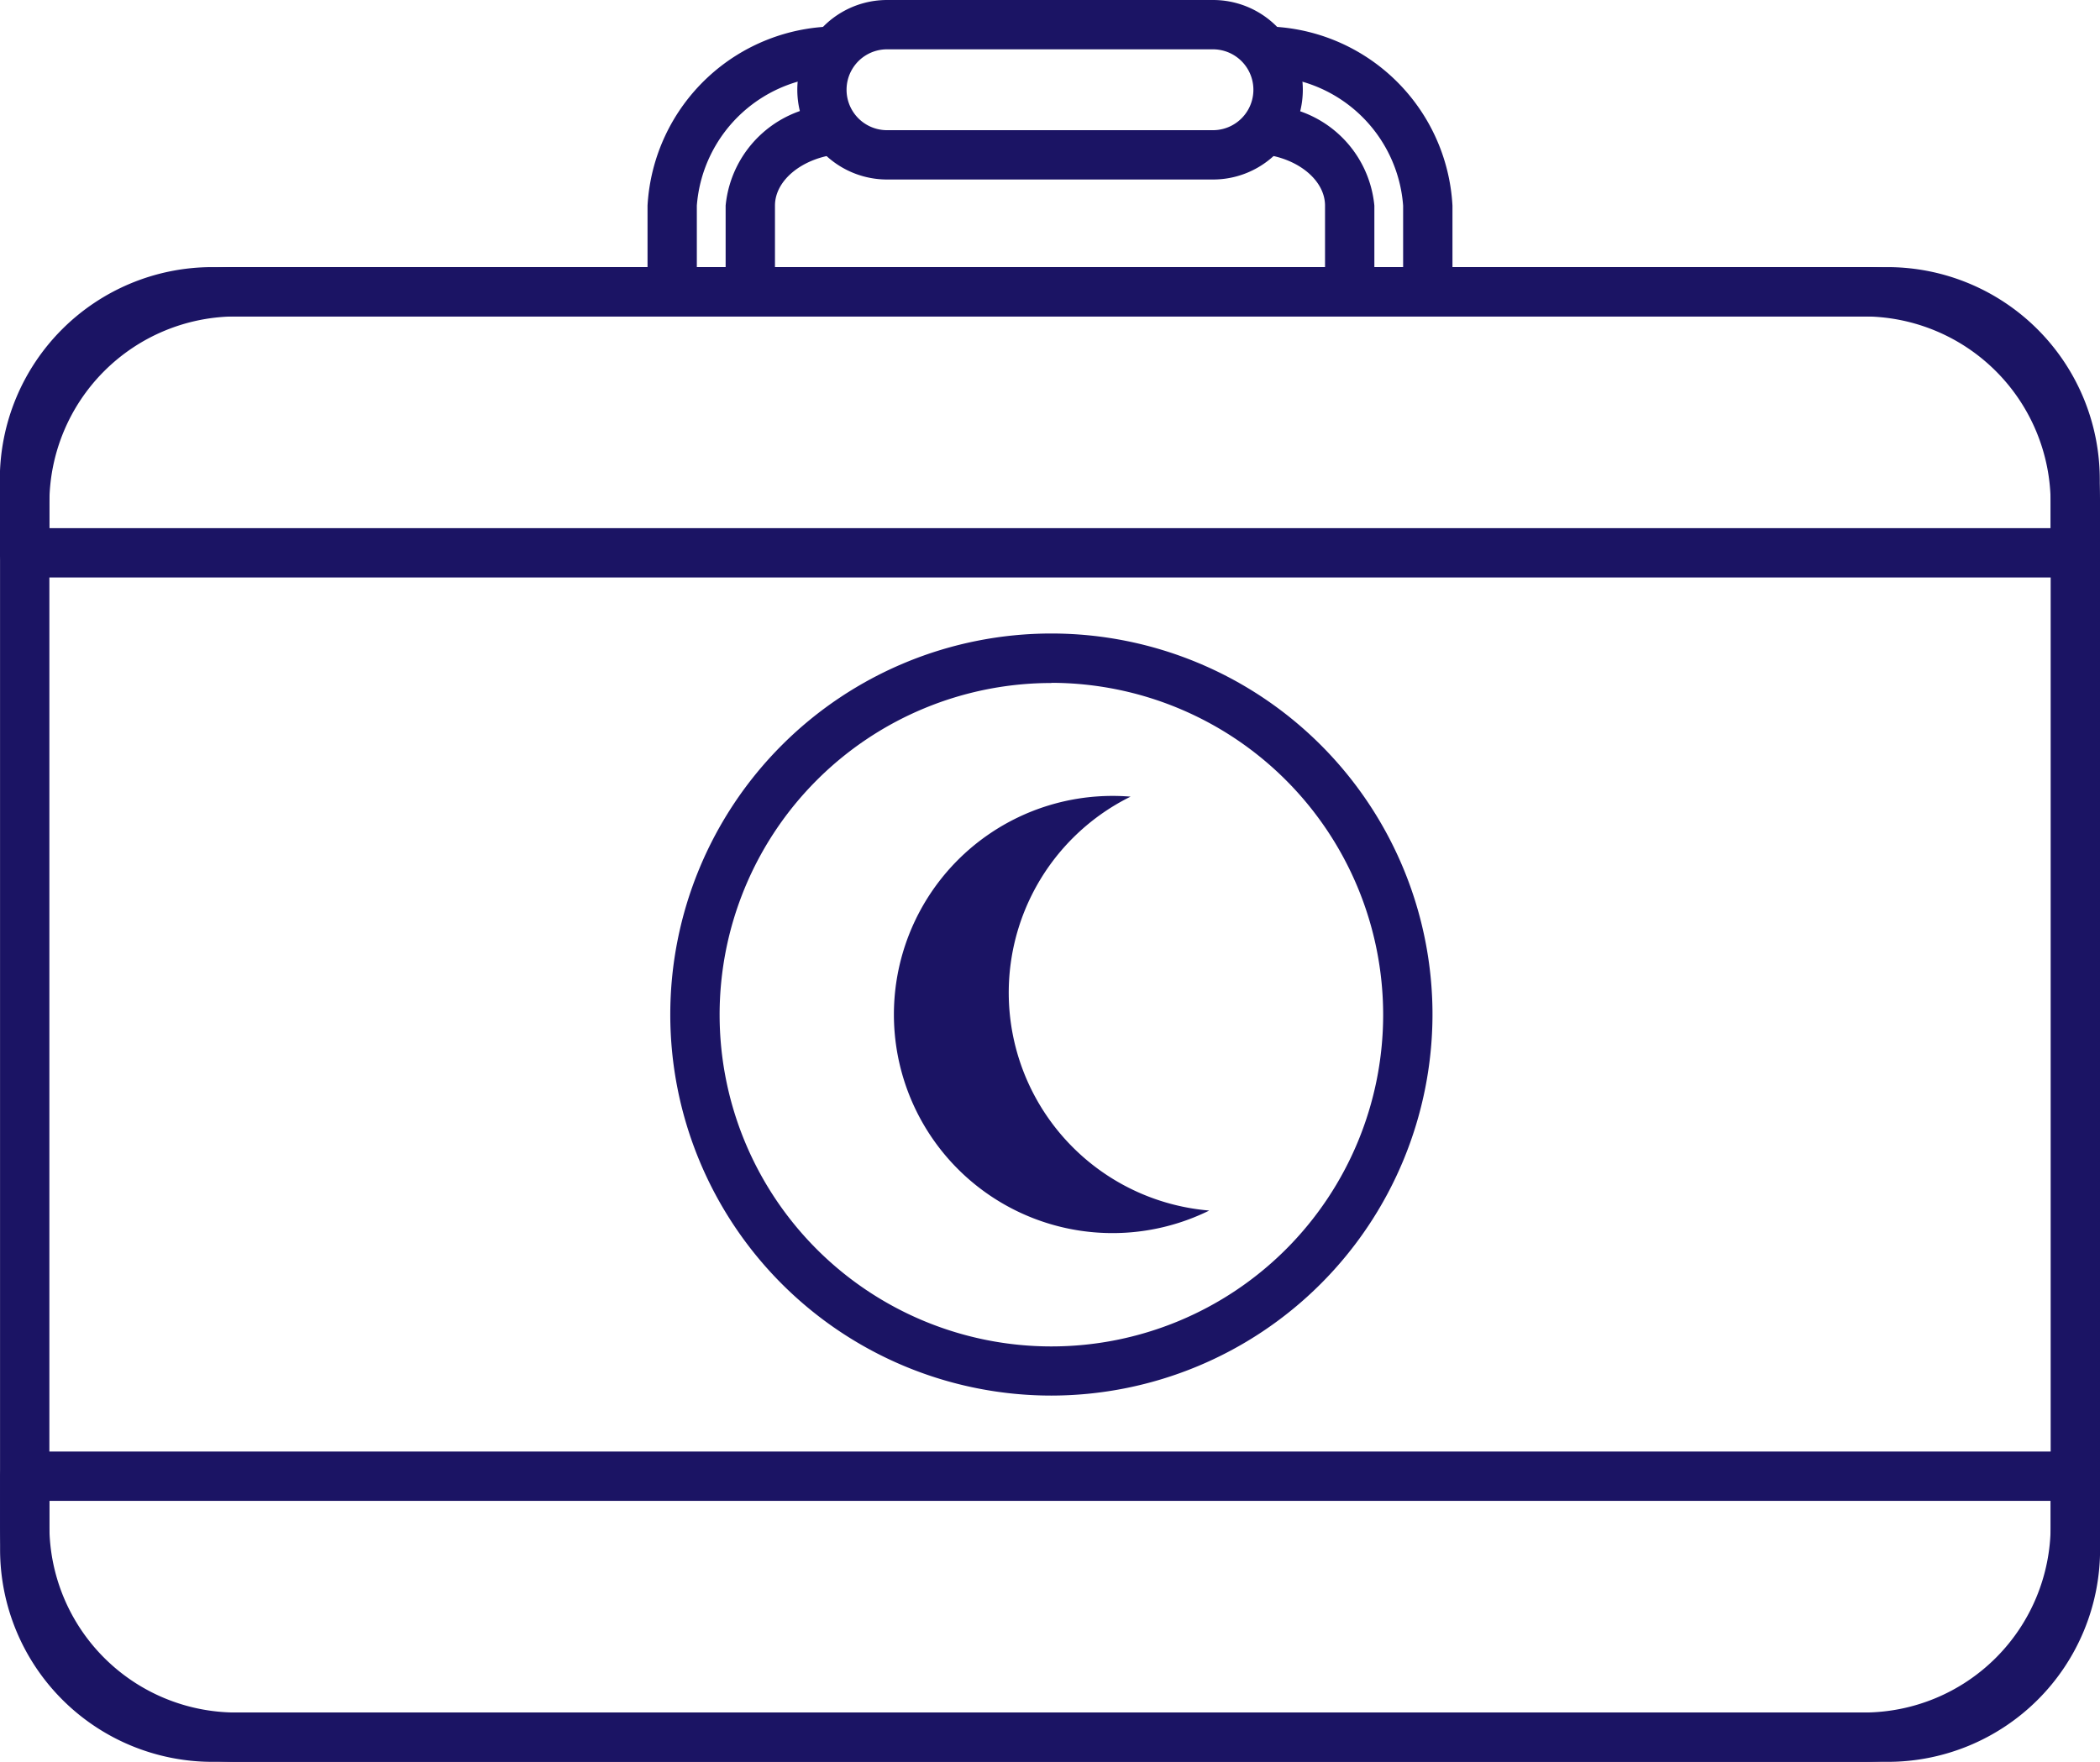
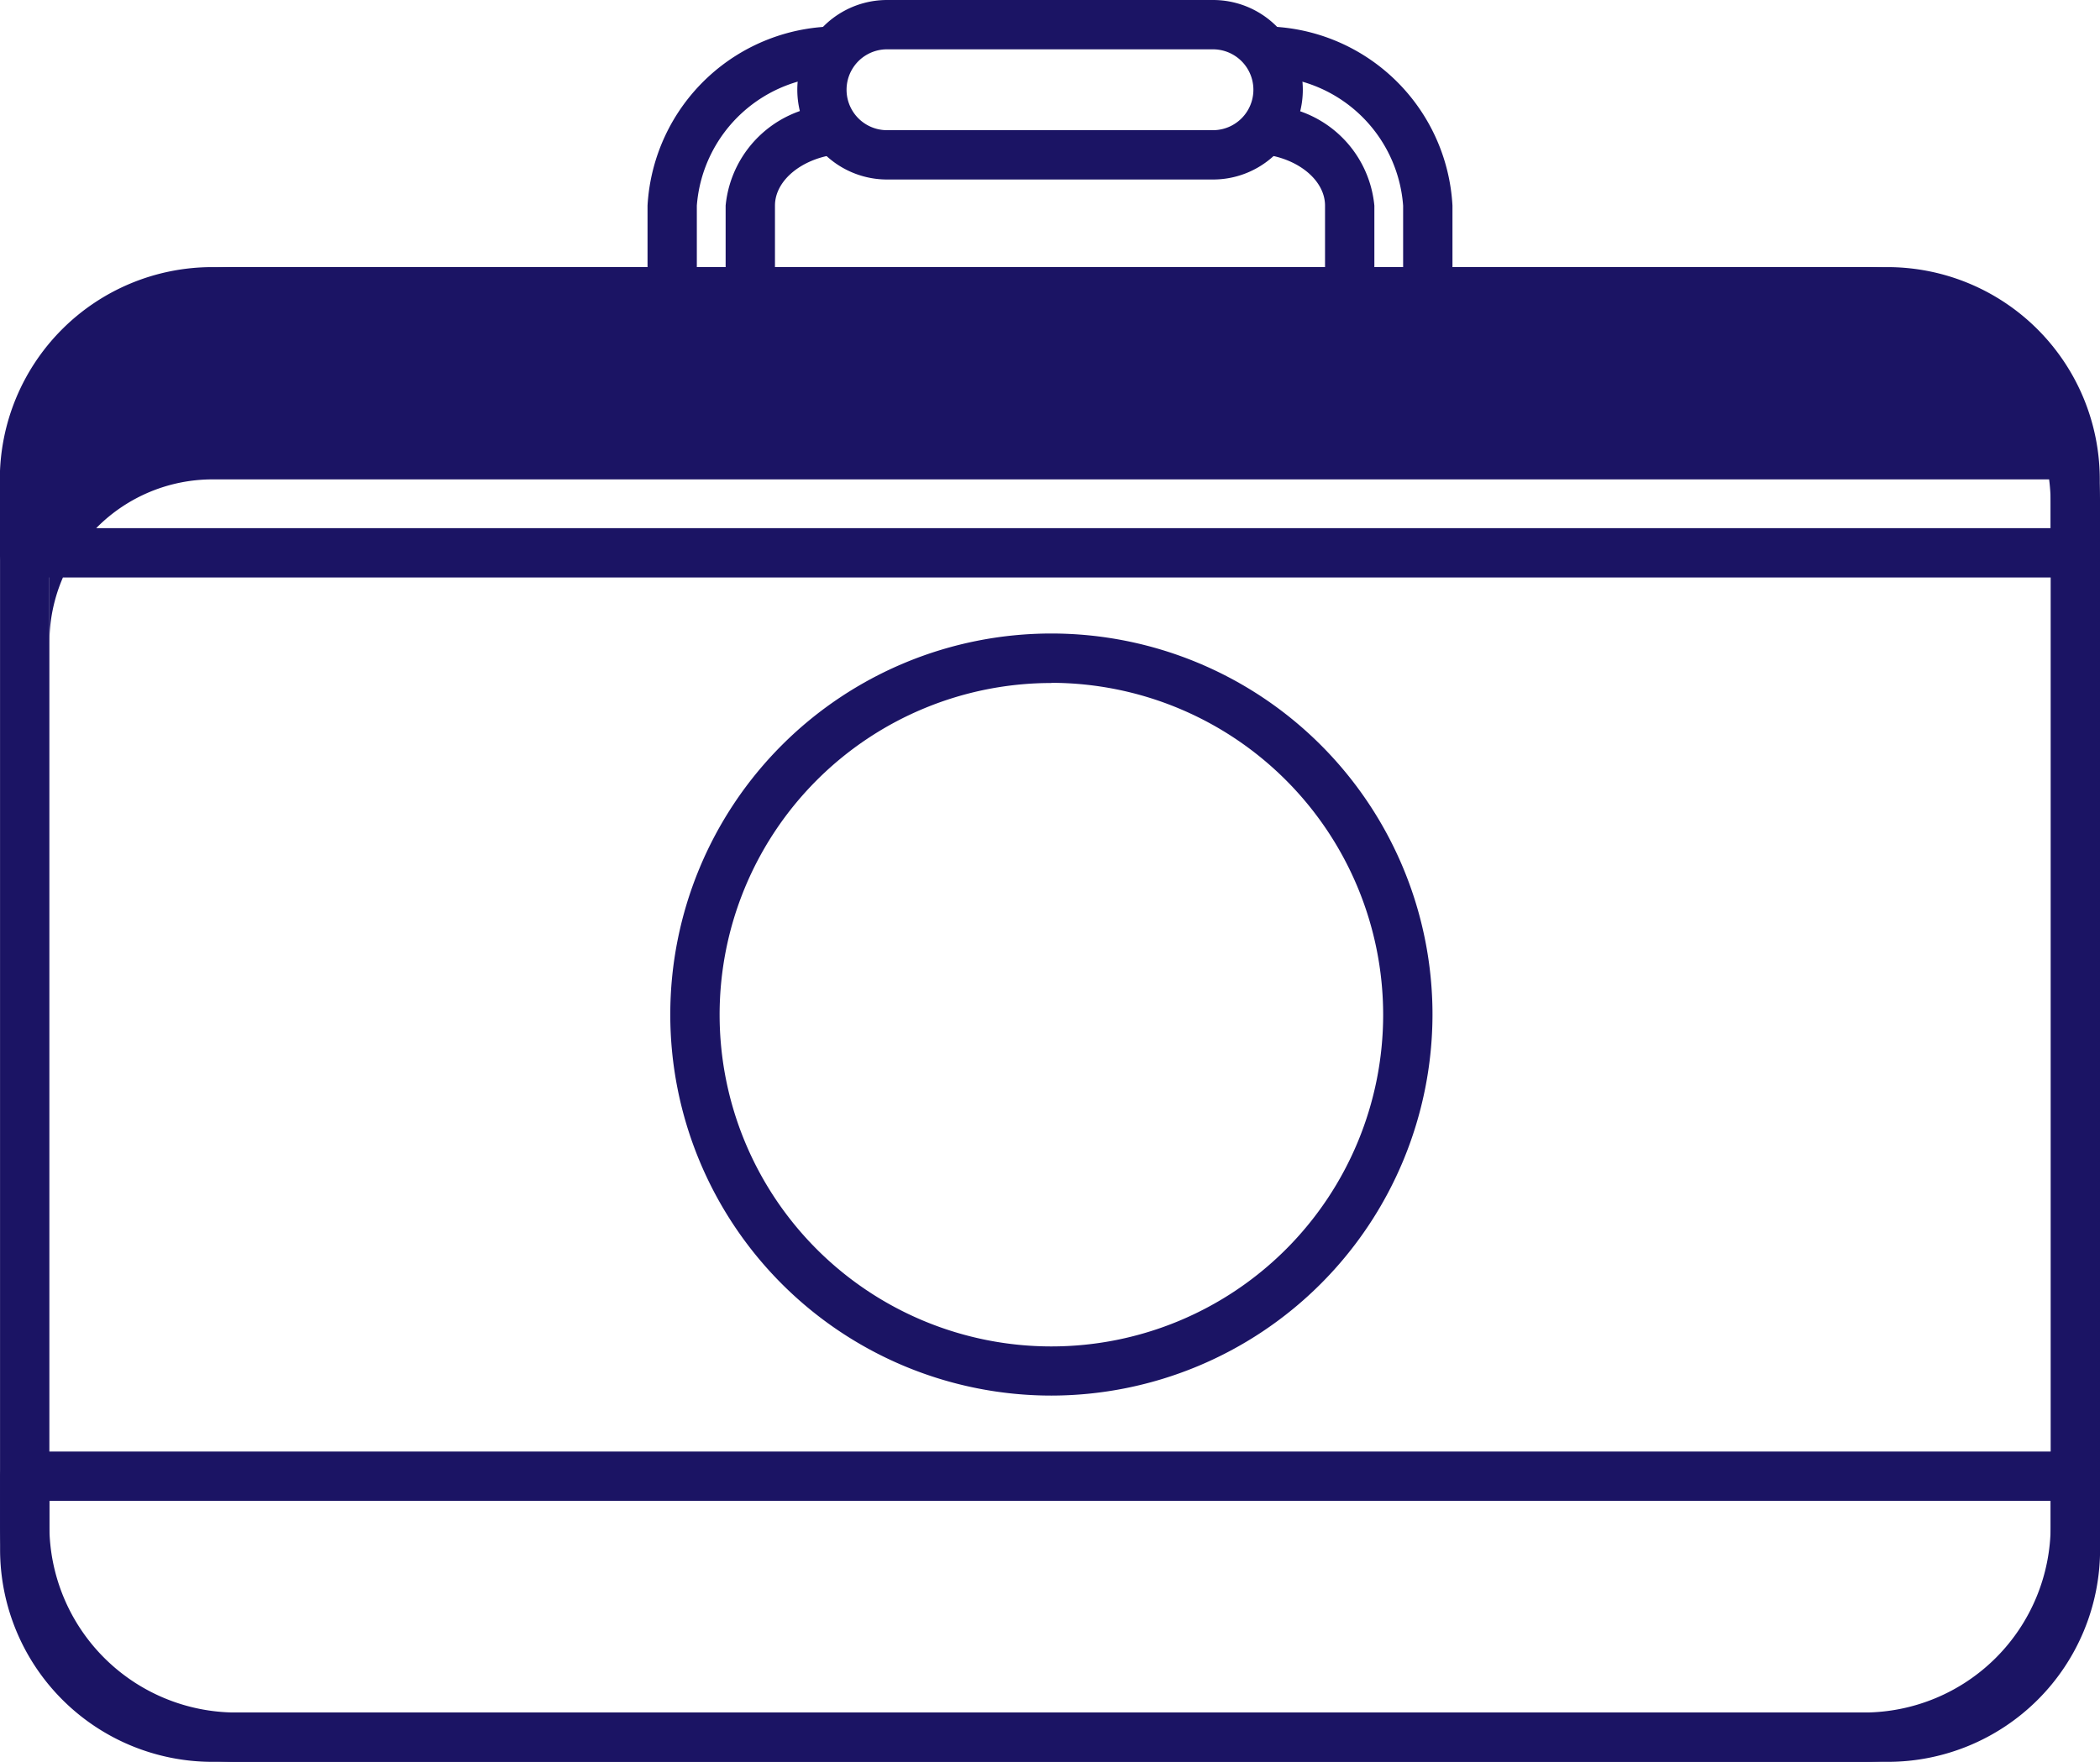
<svg xmlns="http://www.w3.org/2000/svg" width="49.207" height="41.291" viewBox="0 0 49.207 41.291">
  <g id="supervisors" transform="translate(0 0)">
    <g id="Group_44369" data-name="Group 44369" transform="translate(15.172)">
      <g id="Group_44366" data-name="Group 44366" transform="translate(0 0.62)">
        <g id="Group_44365" data-name="Group 44365">
          <path id="Path_62940" data-name="Path 62940" d="M5199.271,1235.2v-1.765a3.288,3.288,0,0,1,3.325-3.035v-1.165a4.451,4.451,0,0,0-4.48,4.2v1.765Z" transform="translate(-5198.115 -1229.236)" fill="#1b1464" />
          <path id="Path_62941" data-name="Path 62941" d="M5241.655,1233.441v1.766h1.156v-1.766a4.442,4.442,0,0,0-4.409-4.2v1.168A3.275,3.275,0,0,1,5241.655,1233.441Z" transform="translate(-5223.949 -1229.242)" fill="#1b1464" />
          <path id="Path_62942" data-name="Path 62942" d="M5218.419,1238.487v-1.765a2.6,2.6,0,0,0-2.578-2.355v1.154c.8.1,1.422.609,1.422,1.2v1.529h-12.889v-1.529c0-.61.665-1.127,1.494-1.207v-1.155a2.613,2.613,0,0,0-2.65,2.361v1.765Z" transform="translate(-5201.387 -1232.522)" fill="#1b1464" />
        </g>
      </g>
      <g id="Group_44368" data-name="Group 44368" transform="translate(3.508)">
        <g id="Group_44367" data-name="Group 44367">
          <path id="Path_62943" data-name="Path 62943" d="M5217.636,1231.714H5210a2.1,2.1,0,1,1,0-4.207h7.638a2.1,2.1,0,0,1,0,4.207Zm-7.638-3.051a.947.947,0,0,0,0,1.895h7.638a.947.947,0,0,0,0-1.895Z" transform="translate(-5207.894 -1227.507)" fill="#1b1464" />
        </g>
      </g>
    </g>
    <g id="Group_44374" data-name="Group 44374" transform="translate(0 6.26)">
      <g id="Group_44373" data-name="Group 44373">
        <g id="Group_44370" data-name="Group 44370">
          <path id="Path_62944" data-name="Path 62944" d="M5199.5,1279.987h-38.142a5.539,5.539,0,0,1-5.532-5.532v-23.967a5.539,5.539,0,0,1,5.532-5.532H5199.5a5.539,5.539,0,0,1,5.533,5.532v23.967A5.539,5.539,0,0,1,5199.5,1279.987Zm-38.142-33.875a4.381,4.381,0,0,0-4.376,4.376v23.967a4.381,4.381,0,0,0,4.376,4.376H5199.5a4.381,4.381,0,0,0,4.376-4.376v-23.967a4.381,4.381,0,0,0-4.376-4.376Z" transform="translate(-5155.825 -1244.956)" fill="#1b1464" />
        </g>
        <g id="Group_44371" data-name="Group 44371" transform="translate(0 27.758)">
          <path id="Path_62945" data-name="Path 62945" d="M5200.059,1329.6H5160.8a4.978,4.978,0,0,1-4.973-4.973v-1.722a.578.578,0,0,1,.579-.578h48.049a.578.578,0,0,1,.579.578v1.722A4.978,4.978,0,0,1,5200.059,1329.6Zm-43.077-6.117v1.144a3.821,3.821,0,0,0,3.817,3.817h39.26a3.821,3.821,0,0,0,3.817-3.817v-1.144Z" transform="translate(-5155.825 -1322.327)" fill="#1b1464" />
        </g>
        <g id="Group_44372" data-name="Group 44372">
-           <path id="Path_62946" data-name="Path 62946" d="M5204.453,1252.23H5156.4a.578.578,0,0,1-.579-.578v-1.722a4.979,4.979,0,0,1,4.973-4.974h39.26a4.979,4.979,0,0,1,4.973,4.974v1.722A.578.578,0,0,1,5204.453,1252.23Zm-47.472-1.156h46.894v-1.143a3.821,3.821,0,0,0-3.817-3.818H5160.8a3.822,3.822,0,0,0-3.817,3.818Z" transform="translate(-5155.825 -1244.956)" fill="#1b1464" />
+           <path id="Path_62946" data-name="Path 62946" d="M5204.453,1252.23H5156.4a.578.578,0,0,1-.579-.578v-1.722a4.979,4.979,0,0,1,4.973-4.974h39.26a4.979,4.979,0,0,1,4.973,4.974v1.722A.578.578,0,0,1,5204.453,1252.23Zm-47.472-1.156h46.894v-1.143H5160.8a3.822,3.822,0,0,0-3.817,3.818Z" transform="translate(-5155.825 -1244.956)" fill="#1b1464" />
        </g>
      </g>
    </g>
    <g id="Group_44376" data-name="Group 44376" transform="translate(15.705 14.846)">
      <g id="Group_44375" data-name="Group 44375">
        <path id="Path_62947" data-name="Path 62947" d="M5208.531,1286.748a8.93,8.93,0,1,1,8.931-8.93A8.941,8.941,0,0,1,5208.531,1286.748Zm0-16.7a7.774,7.774,0,1,0,7.775,7.774A7.783,7.783,0,0,0,5208.531,1270.044Z" transform="translate(-5199.601 -1268.887)" fill="#1b1464" />
      </g>
-       <path id="Path_62948" data-name="Path 62948" d="M5221.587,1289.221a5.123,5.123,0,1,1-2.262-9.721c.144,0,.285.006.426.017a5.124,5.124,0,0,0,1.836,9.7Z" transform="translate(-5208.964 -1275.693)" fill="#1b1464" />
    </g>
  </g>
</svg>